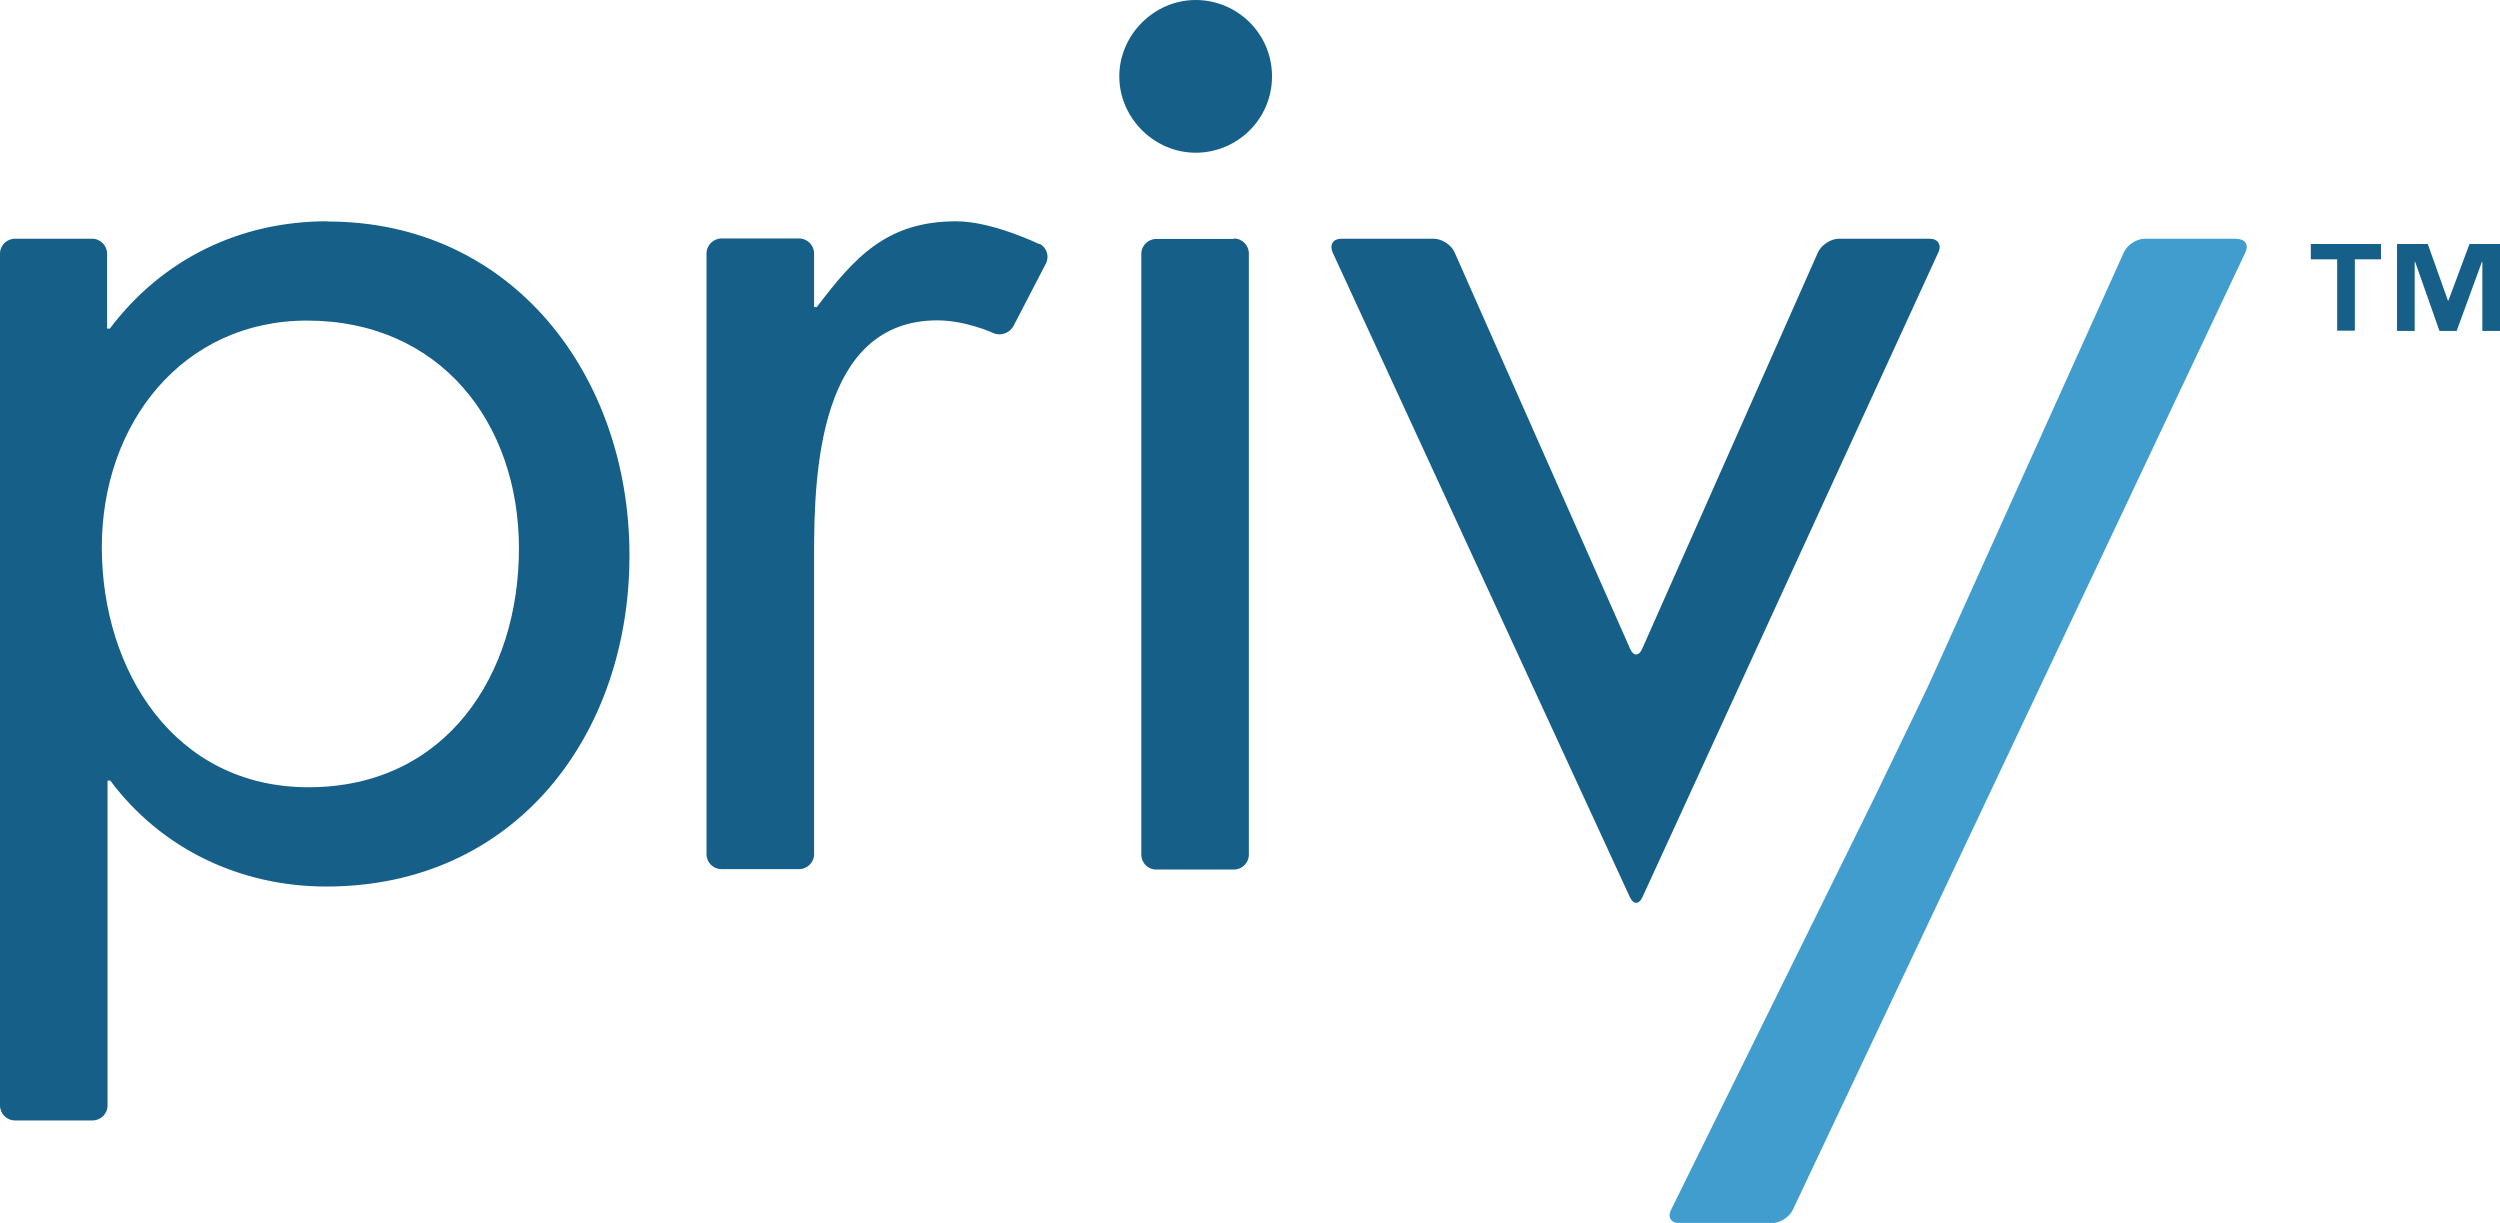
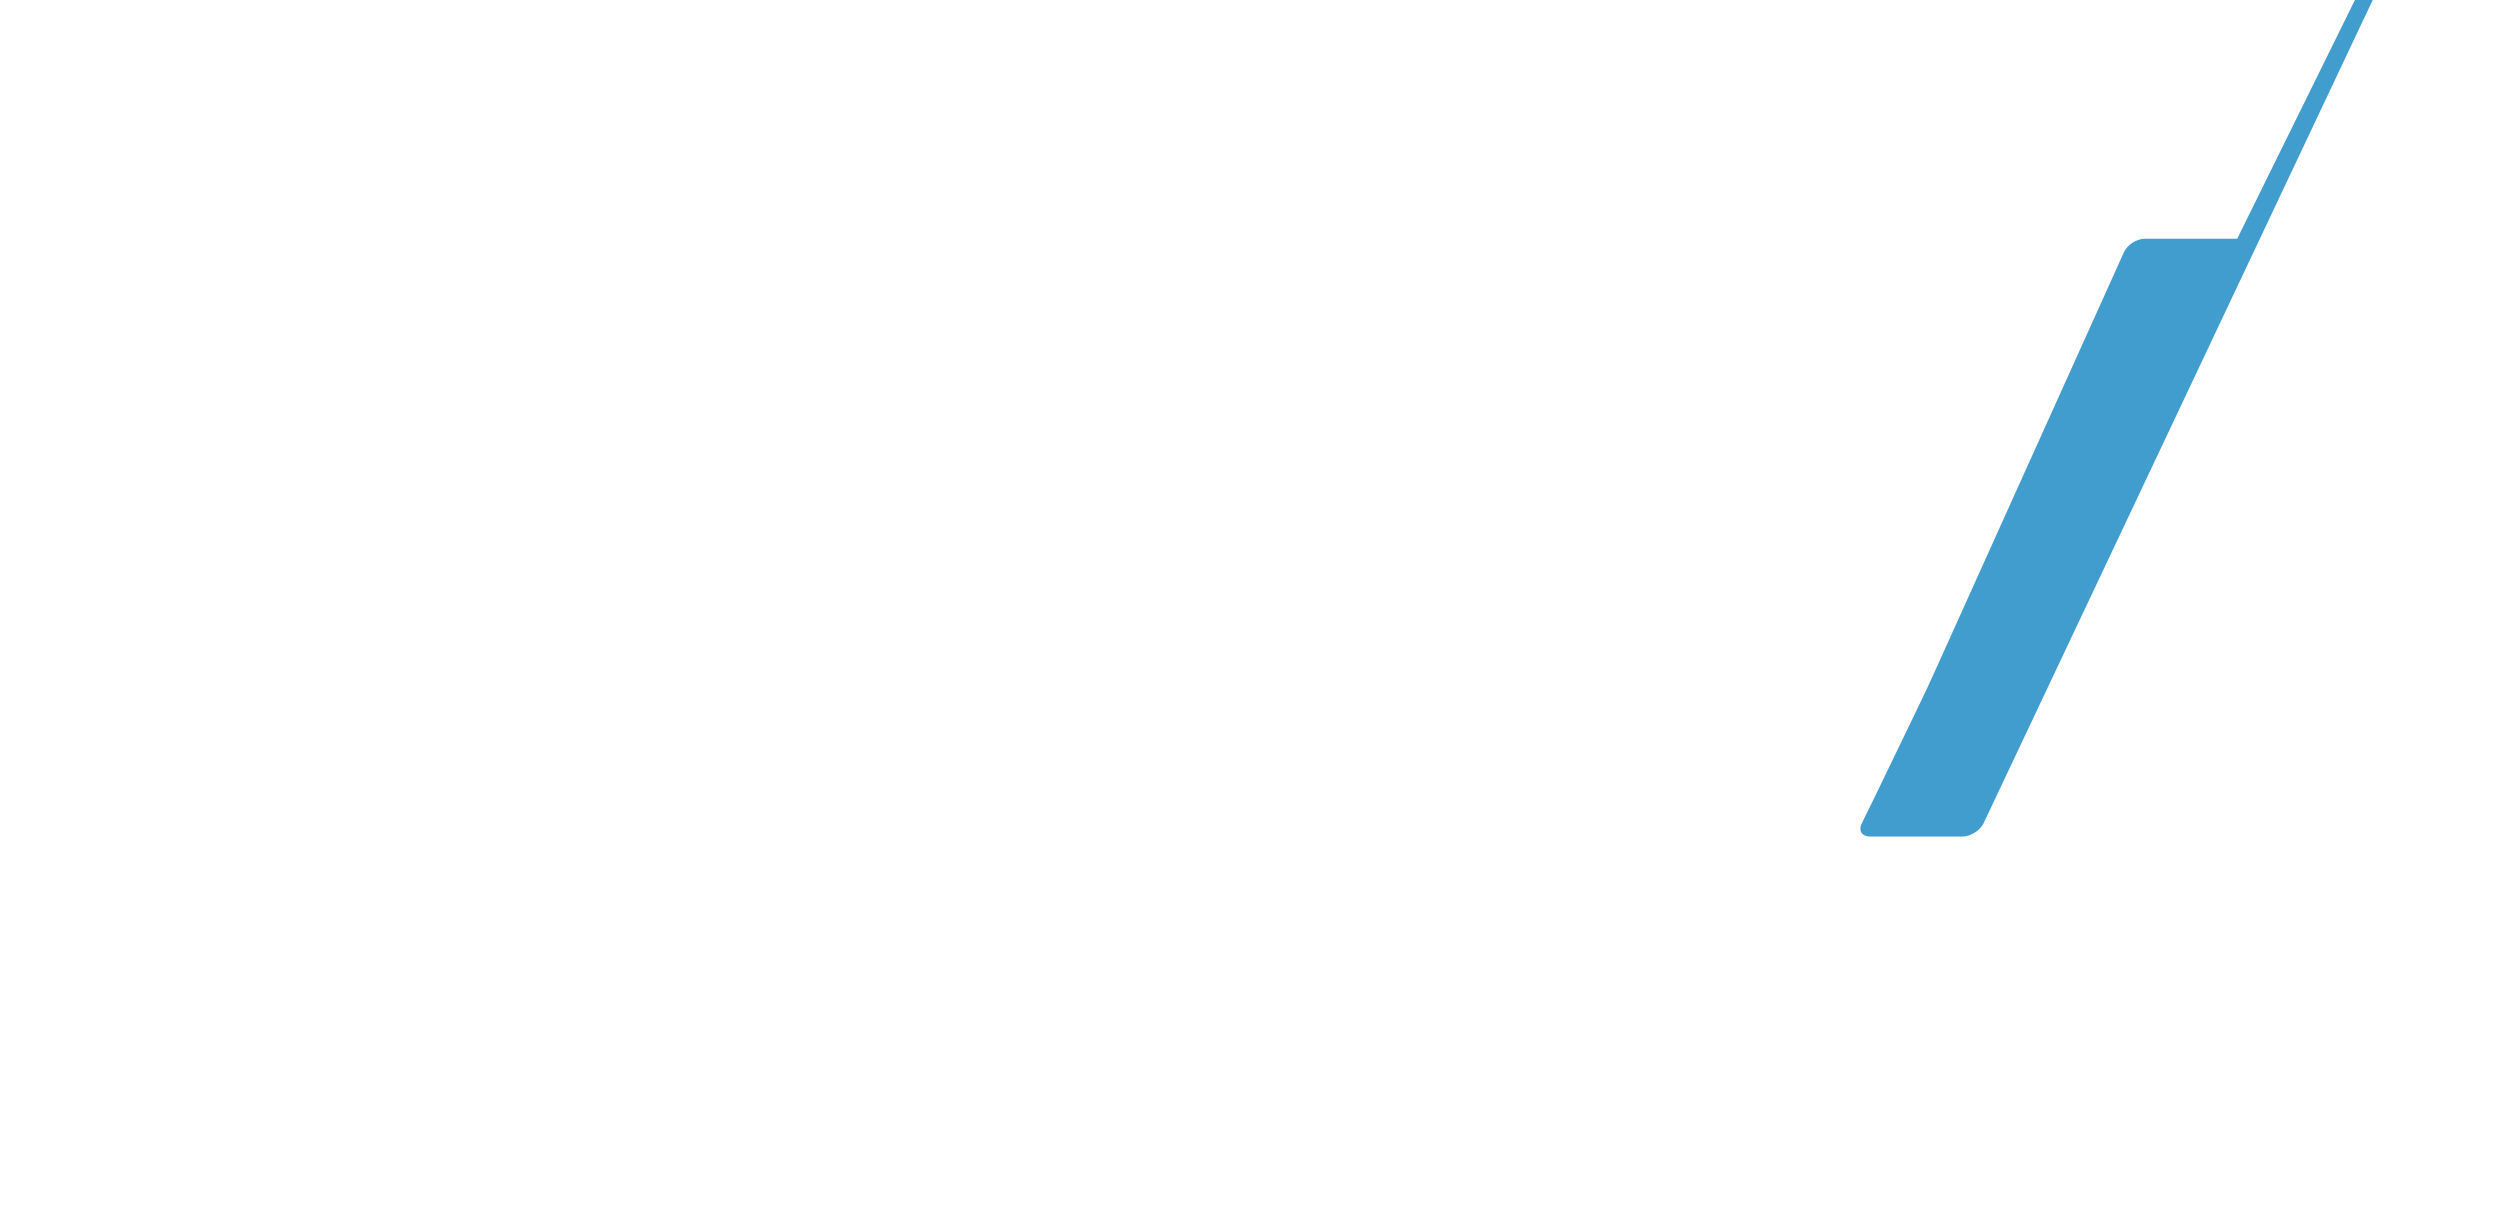
<svg xmlns="http://www.w3.org/2000/svg" id="Layer_1" data-name="Layer 1" viewBox="0 0 109.02 53.33">
  <defs>
    <style>
      .cls-1 {
        fill: #429dcf;
      }

      .cls-1, .cls-2 {
        fill-rule: evenodd;
      }

      .cls-2 {
        fill: #155f88;
      }
    </style>
  </defs>
  <g id="Layer_1-2" data-name="Layer 1-2">
-     <path id="Fill-1" class="cls-1" d="m97.56,10.41h-4.03c-.35,0-.76.26-.91.59l-8.36,18.53c-.15.32-.39.85-.55,1.17l-1.95,4.04c-.16.32-.41.84-.57,1.16l-8.32,16.86c-.16.32,0,.58.36.58h4.03c.35,0,.77-.26.92-.58l19.74-41.76c.15-.32-.01-.58-.37-.58Z" />
+     <path id="Fill-1" class="cls-1" d="m97.56,10.41h-4.03c-.35,0-.76.26-.91.59l-8.36,18.53c-.15.32-.39.85-.55,1.17l-1.95,4.04c-.16.32-.41.84-.57,1.16c-.16.32,0,.58.36.58h4.03c.35,0,.77-.26.92-.58l19.74-41.76c.15-.32-.01-.58-.37-.58Z" />
    <g id="Group">
-       <path id="Fill-3" class="cls-2" d="m45.33,10.65s-2.05-1-3.63-1c-3.04,0-4.44,1.58-6.08,3.74h-.12v-2.34c0-.35-.29-.65-.65-.65h-3.39c-.35,0-.65.29-.65.65v26.2c0,.36.29.65.65.65h3.39c.35,0,.65-.29.65-.65v-13.1c0-3.57.23-10.18,5.38-10.18,1.23,0,2.43.55,2.43.55.32.15.72.01.89-.31l1.41-2.72c.16-.31.04-.7-.28-.86h0Zm-31.88,23.68c-5.85,0-9.01-5.09-9.01-10.47s3.51-9.88,8.95-9.88c5.79,0,9.24,4.44,9.24,9.94s-3.16,10.41-9.18,10.41Zm.82-24.68c-3.8,0-7.19,1.64-9.48,4.68h-.12v-3.27c0-.35-.29-.65-.65-.65H.65c-.35,0-.65.29-.65.65v37.15c0,.35.29.65.65.65h3.39c.35,0,.65-.29.65-.65v-14.17h.12c2.22,2.98,5.67,4.62,9.42,4.62,8.25,0,13.22-6.61,13.22-14.44s-5.09-14.56-13.16-14.56h0ZM52.14,0c-1.81,0-3.33,1.52-3.33,3.33s1.52,3.33,3.33,3.33,3.33-1.46,3.33-3.33-1.52-3.33-3.33-3.33Zm32.02,10.41h-3.97c-.35,0-.76.27-.91.59l-7.67,17.3c-.14.32-.38.32-.52,0l-7.66-17.3c-.14-.32-.55-.59-.91-.59h-4.03c-.35,0-.52.26-.38.59l12.97,28.13c.15.32.39.32.54,0l12.91-28.13c.15-.32-.02-.59-.38-.59h0Zm16.62.9h1.14v3.11h.77v-3.11h1.14v-.67h-3.06v.67Zm6.91-.67l-.92,2.47h-.02l-.88-2.47h-1.34v3.79h.77v-3.01h.02l1.06,3.01h.75l1.1-3.01h.02v3.01h.77v-3.79h-1.33Zm-53.88-.22h-3.39c-.35,0-.65.29-.65.65v26.2c0,.36.29.65.65.65h3.39c.35,0,.65-.29.65-.65V11.05c0-.35-.29-.65-.65-.65h0Z" />
-     </g>
+       </g>
  </g>
</svg>